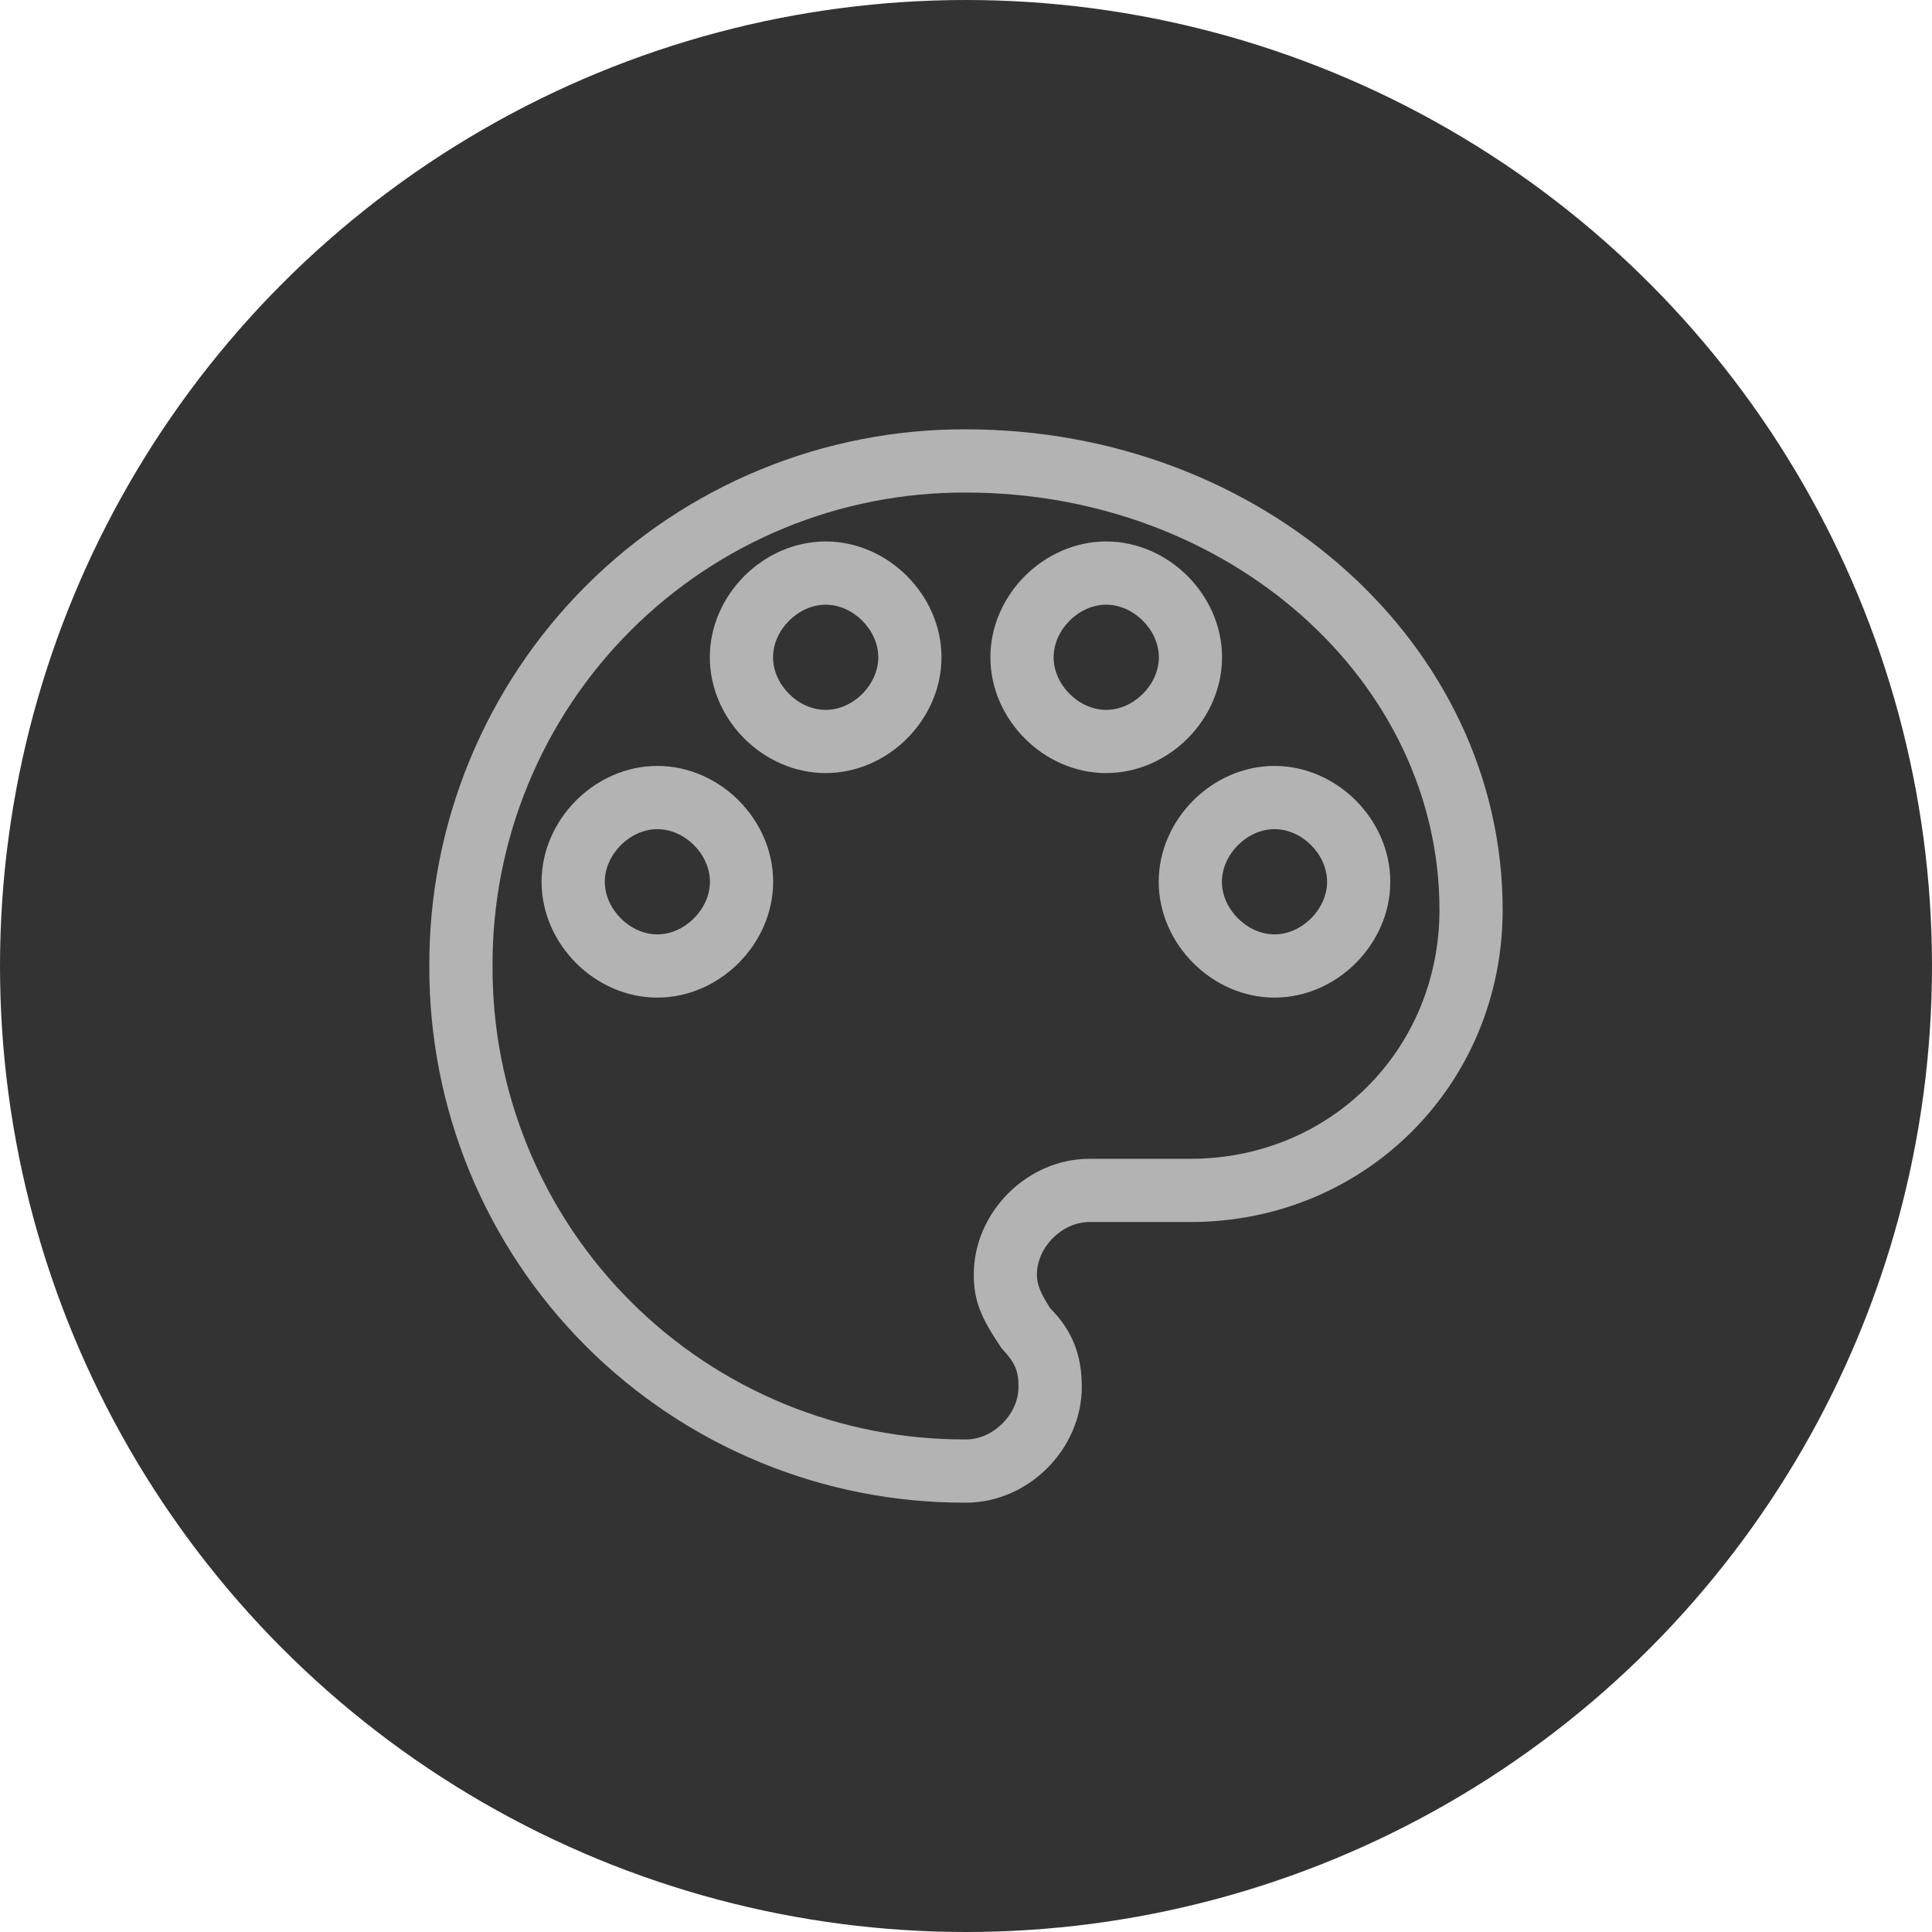
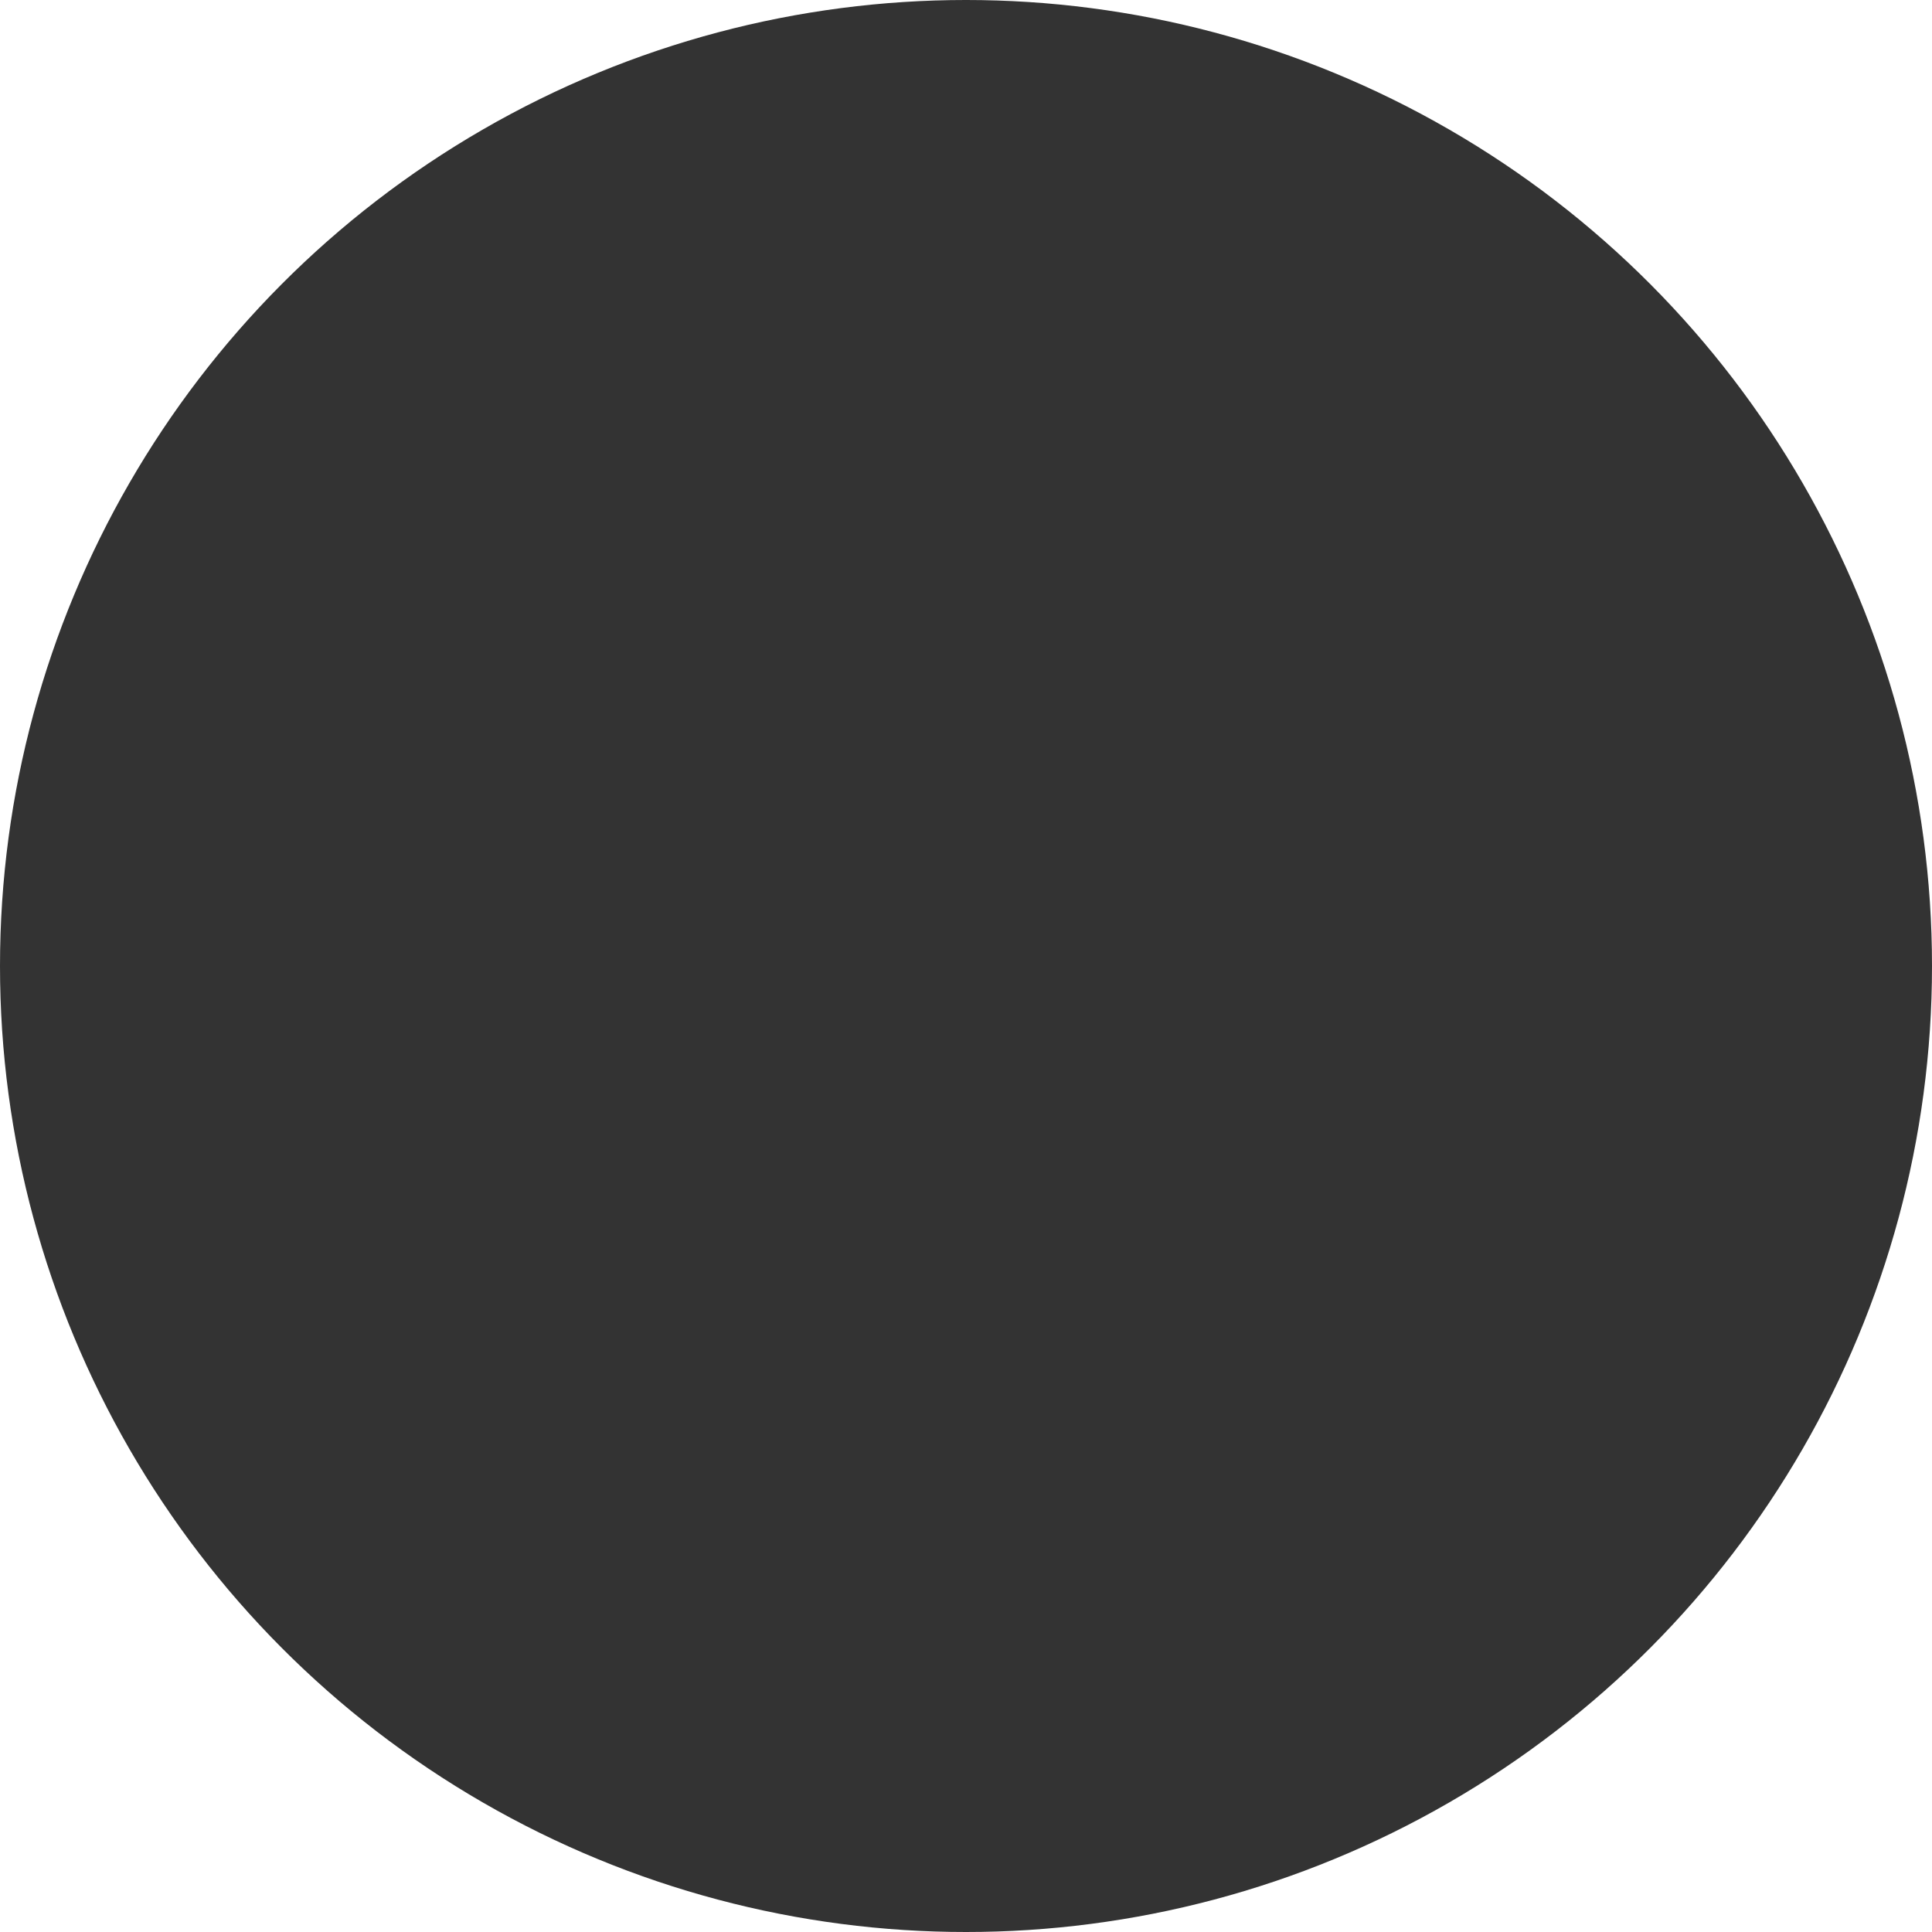
<svg xmlns="http://www.w3.org/2000/svg" width="72" height="72" viewBox="0 0 72 72" fill="none">
  <g id="Group 1597880543">
    <circle id="Ellipse 131" cx="36" cy="36" r="36" fill="#333333" />
-     <path id="Vector" d="M35.998 18.356C33.678 18.346 31.379 18.795 29.234 19.678C27.089 20.561 25.14 21.86 23.5 23.501C21.86 25.141 20.561 27.09 19.678 29.236C18.795 31.381 18.345 33.68 18.356 36C18.345 38.32 18.795 40.619 19.678 42.764C20.561 44.91 21.86 46.859 23.5 48.499C25.14 50.14 27.089 51.439 29.234 52.322C31.379 53.205 33.678 53.654 35.998 53.644C37.02 53.644 37.957 52.704 37.957 51.684C37.957 51.102 37.84 50.789 37.326 50.247C36.577 49.133 36.29 48.504 36.29 47.501C36.29 45.175 38.278 43.185 40.605 43.185H44.369C49.574 43.185 53.645 39.109 53.645 33.903C53.64 25.355 45.792 18.356 35.998 18.356ZM35.998 16C47.038 16 55.995 23.991 56 33.903C56 40.41 50.875 45.541 44.369 45.541H40.605C39.58 45.541 38.643 46.476 38.643 47.501C38.643 47.889 38.782 48.191 39.138 48.756C39.964 49.585 40.315 50.499 40.315 51.684C40.315 54.007 38.322 56 35.998 56C33.369 56.01 30.764 55.5 28.333 54.498C25.902 53.497 23.693 52.024 21.834 50.165C19.975 48.306 18.503 46.097 17.501 43.666C16.5 41.235 15.99 38.629 16 36C15.99 33.371 16.5 30.765 17.501 28.334C18.503 25.903 19.975 23.694 21.834 21.835C23.693 19.976 25.902 18.503 28.333 17.502C30.764 16.5 33.369 15.99 35.998 16ZM24.498 37.178C22.174 37.178 20.183 35.185 20.183 32.862C20.183 30.54 22.174 28.544 24.498 28.544C26.823 28.544 28.814 30.535 28.814 32.865C28.809 35.185 26.819 37.178 24.498 37.178ZM24.498 34.822C25.518 34.822 26.456 33.88 26.458 32.862C26.458 31.837 25.523 30.9 24.498 30.9C23.476 30.9 22.539 31.84 22.539 32.862C22.539 33.882 23.476 34.822 24.498 34.822ZM30.771 28.81C28.446 28.81 26.453 26.82 26.453 24.495C26.453 22.172 28.446 20.179 30.771 20.179C33.093 20.179 35.086 22.17 35.086 24.495C35.086 26.82 33.096 28.81 30.771 28.81ZM30.771 26.455C31.796 26.455 32.731 25.52 32.731 24.495C32.731 23.472 31.793 22.535 30.771 22.535C29.749 22.535 28.809 23.472 28.809 24.495C28.809 25.52 29.746 26.455 30.771 26.455ZM41.224 28.81C38.9 28.81 36.909 26.82 36.909 24.495C36.909 22.172 38.902 20.179 41.224 20.179C43.547 20.179 45.542 22.17 45.542 24.495C45.542 26.82 43.549 28.81 41.224 28.81ZM41.224 26.455C42.249 26.455 43.187 25.52 43.187 24.495C43.187 23.472 42.247 22.535 41.224 22.535C40.202 22.535 39.265 23.472 39.265 24.495C39.265 25.52 40.2 26.455 41.224 26.455ZM47.497 37.178C45.177 37.178 43.182 35.183 43.182 32.862C43.182 30.54 45.172 28.544 47.497 28.544C49.822 28.544 51.812 30.535 51.812 32.862C51.812 35.185 49.822 37.178 47.497 37.178ZM47.497 34.822C48.519 34.822 49.457 33.882 49.457 32.862C49.457 31.837 48.522 30.9 47.497 30.9C46.475 30.9 45.537 31.84 45.537 32.862C45.537 33.882 46.477 34.822 47.497 34.822Z" fill="#B3B3B3" />
  </g>
</svg>